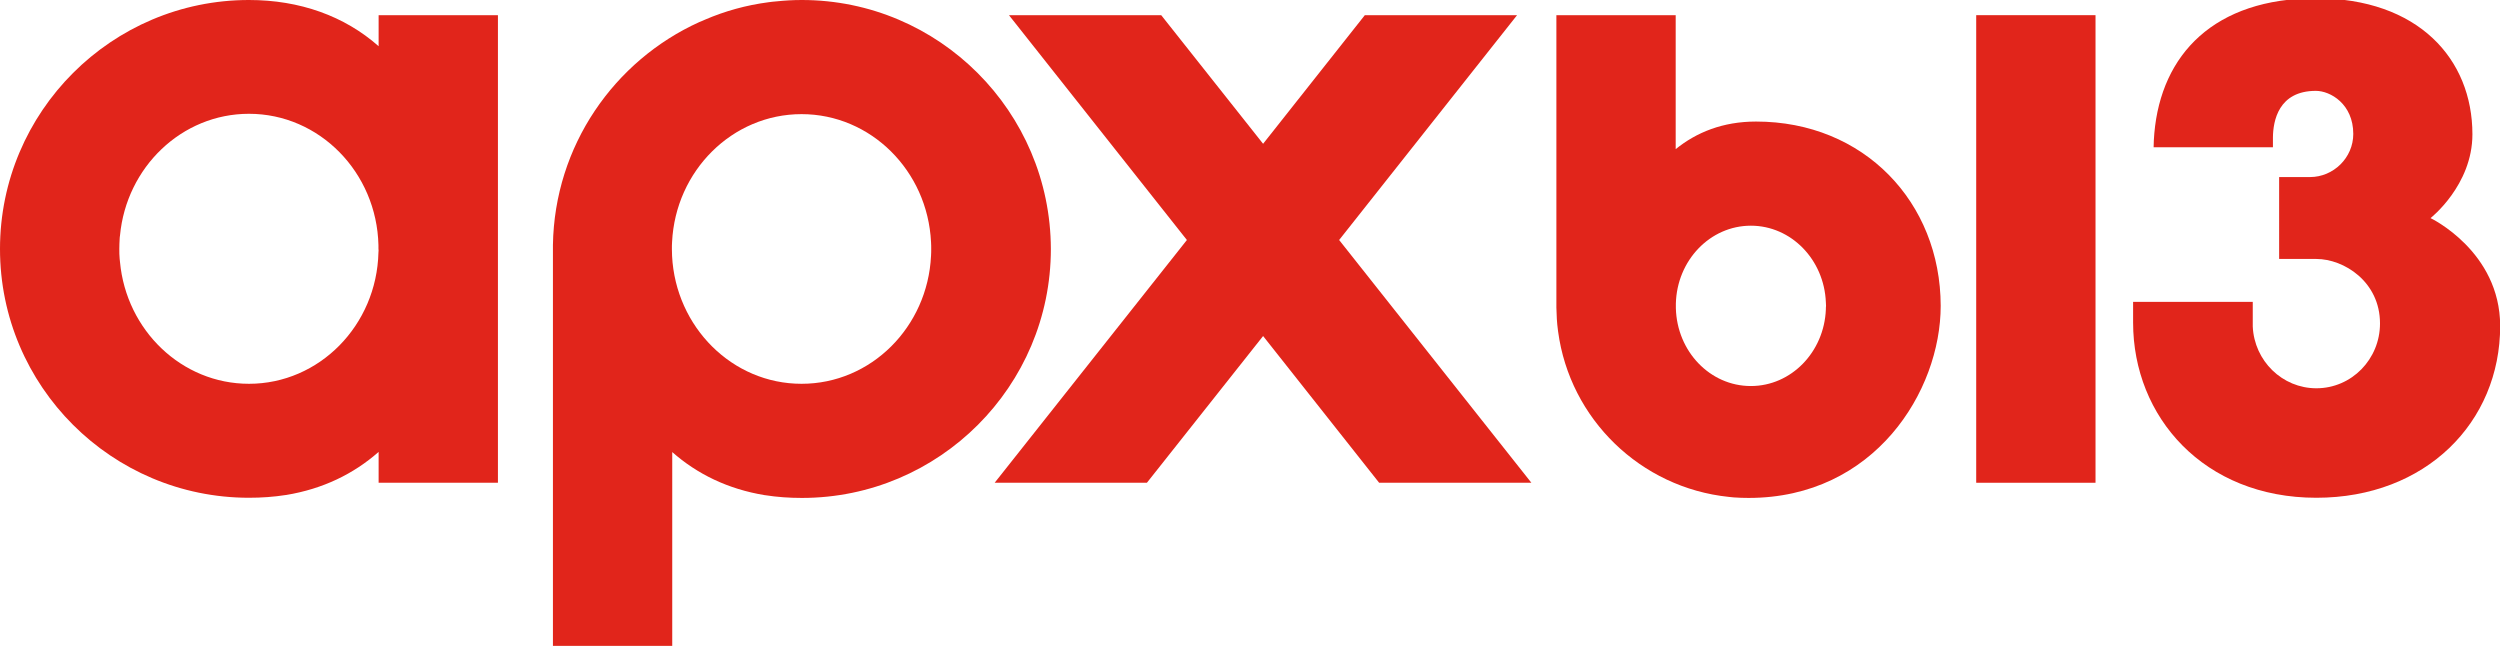
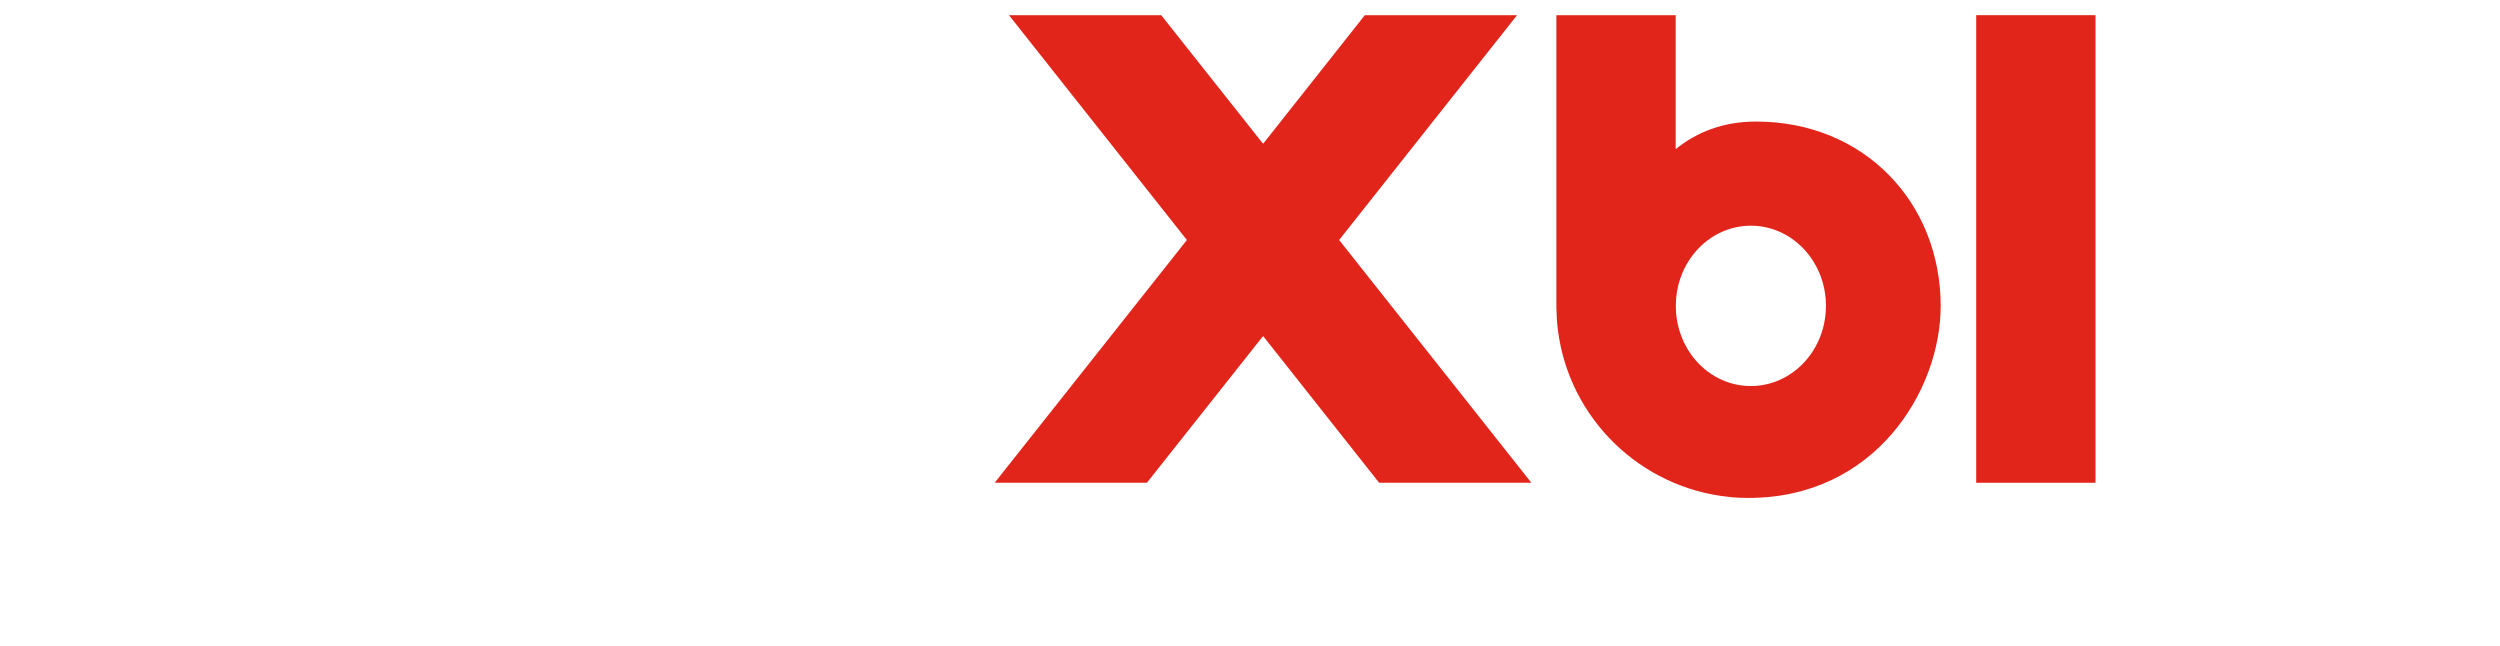
<svg xmlns="http://www.w3.org/2000/svg" id="Layer_1" x="0px" y="0px" viewBox="0 0 1450 374.6" style="enable-background:new 0 0 1450 374.6;" xml:space="preserve">
  <style type="text/css"> .st0{fill:#E1251B;} </style>
  <g>
-     <path class="st0" d="M1409.7,126.5c0,0,24.3-19,24.3-48.6c0-43.7-31.4-78.9-90.7-78.9c-59,0-89.8,32.5-93.8,78.4 c-0.2,2.6-0.4,5.3-0.4,8h69.2c0,0,0-2.3,0-5.7c0.1-9.4,3.1-27,24.9-27c8.4,0,21.7,7.6,21.7,25c0,13.8-11.5,25-25.1,25h-17.9V150 v0.2h17.6h4c16,0,36.9,13.2,36.9,37.4c0,20.8-16.5,37.6-36.9,37.6c-19.8,0-36-15.9-36.9-35.8c0-0.6,0-1.2,0-1.8c0-0.2,0-0.3,0-0.5 v-12h-69.4v12c0,54.7,41,101.6,106.3,101.6c63.4,0,106.6-43.7,106.6-99.7C1450,145.7,1409.7,126.5,1409.7,126.5z" />
    <polygon class="st0" points="879.9,8.8 791.6,8.8 732.6,83.4 673.5,8.8 585.2,8.8 688.4,139.2 576.9,280 665.2,280 732.6,194.9 799.9,280 888.2,280 776.7,139.2 " />
-     <path class="st0" d="M465,0c-5,0-9.9,0.3-14.7,0.8c-1.5,0.1-3.1,0.3-4.6,0.5c-12.9,1.7-25.2,5.1-36.8,10.1c-1.1,0.5-2.2,1-3.3,1.4 c-49.4,22.4-84,71.8-84.9,129.3h0v232.5h69.2V262.2c14.4,12.7,32.3,21.5,53.7,25h0.1c7,1.1,14.1,1.6,21.4,1.6 c79.6,0,144.4-64.8,144.4-144.4C609.3,64.8,544.6,0,465,0z M540,148.4c-2,41.3-34.8,74.2-75.1,74.2c-40.2,0-73-32.9-75.1-74.2 c0-1.3-0.1-2.7-0.1-4c0-1.3,0-2.7,0.1-4c2-41.3,34.9-74.2,75.1-74.2c40.2,0,73.1,32.9,75.1,74.2c0.1,1.3,0.1,2.7,0.1,4 C540.1,145.7,540.1,147.1,540,148.4z" />
    <path class="st0" d="M1018.5,70.5c-19.3,0-34.6,6.3-46.6,16V8.8h-69.2v169.6c0.1,4.4,0.3,8.8,0.9,13.1c0,0.3,0.1,0.6,0.1,0.8 c6.8,50.7,47.8,90.6,99,95.9c1,0.1,1.9,0.2,2.9,0.3c2.8,0.2,5.7,0.3,8.6,0.3c73.1,0,111.4-62,111.4-111.4 C1125.5,117.3,1081.1,70.5,1018.5,70.5z M1059,179.5c-1,24.7-20.1,44.4-43.5,44.4c-23.7,0-42.9-20.1-43.5-45.2c0-0.4,0-0.8,0-1.3 c0-0.5,0-0.9,0-1.3c0.6-25.1,19.9-45.2,43.5-45.2c23.4,0,42.5,19.7,43.5,44.4c0,0.7,0.1,1.4,0.1,2.1 C1059,178.1,1059,178.8,1059,179.5z" />
    <rect x="1146.2" y="8.8" class="st0" width="69.2" height="271.2" />
-     <path class="st0" d="M219.6,26.8C199.8,9.3,173.9,0,144.4,0C64.8,0,0,64.8,0,144.4C0,224,64.8,288.7,144.4,288.7 c7.3,0,14.4-0.5,21.4-1.6h0.1c21.4-3.5,39.3-12.3,53.7-25V280h69.2V142V8.8h-69.2V26.8z M219.5,146.4c-1,42.3-34.3,76.2-75.1,76.2 c-39,0-71.1-31-74.8-70.6c-0.1-0.6-0.1-1.3-0.2-1.9c-0.2-1.9-0.2-3.8-0.2-5.8c0-1.9,0.1-3.9,0.2-5.8c0-0.6,0.1-1.3,0.2-1.9 c3.7-39.6,35.8-70.6,74.8-70.6c40.9,0,74.1,34,75.1,76.2c0,0.7,0,1.3,0,2C219.6,145.1,219.6,145.7,219.5,146.4z" />
  </g>
</svg>